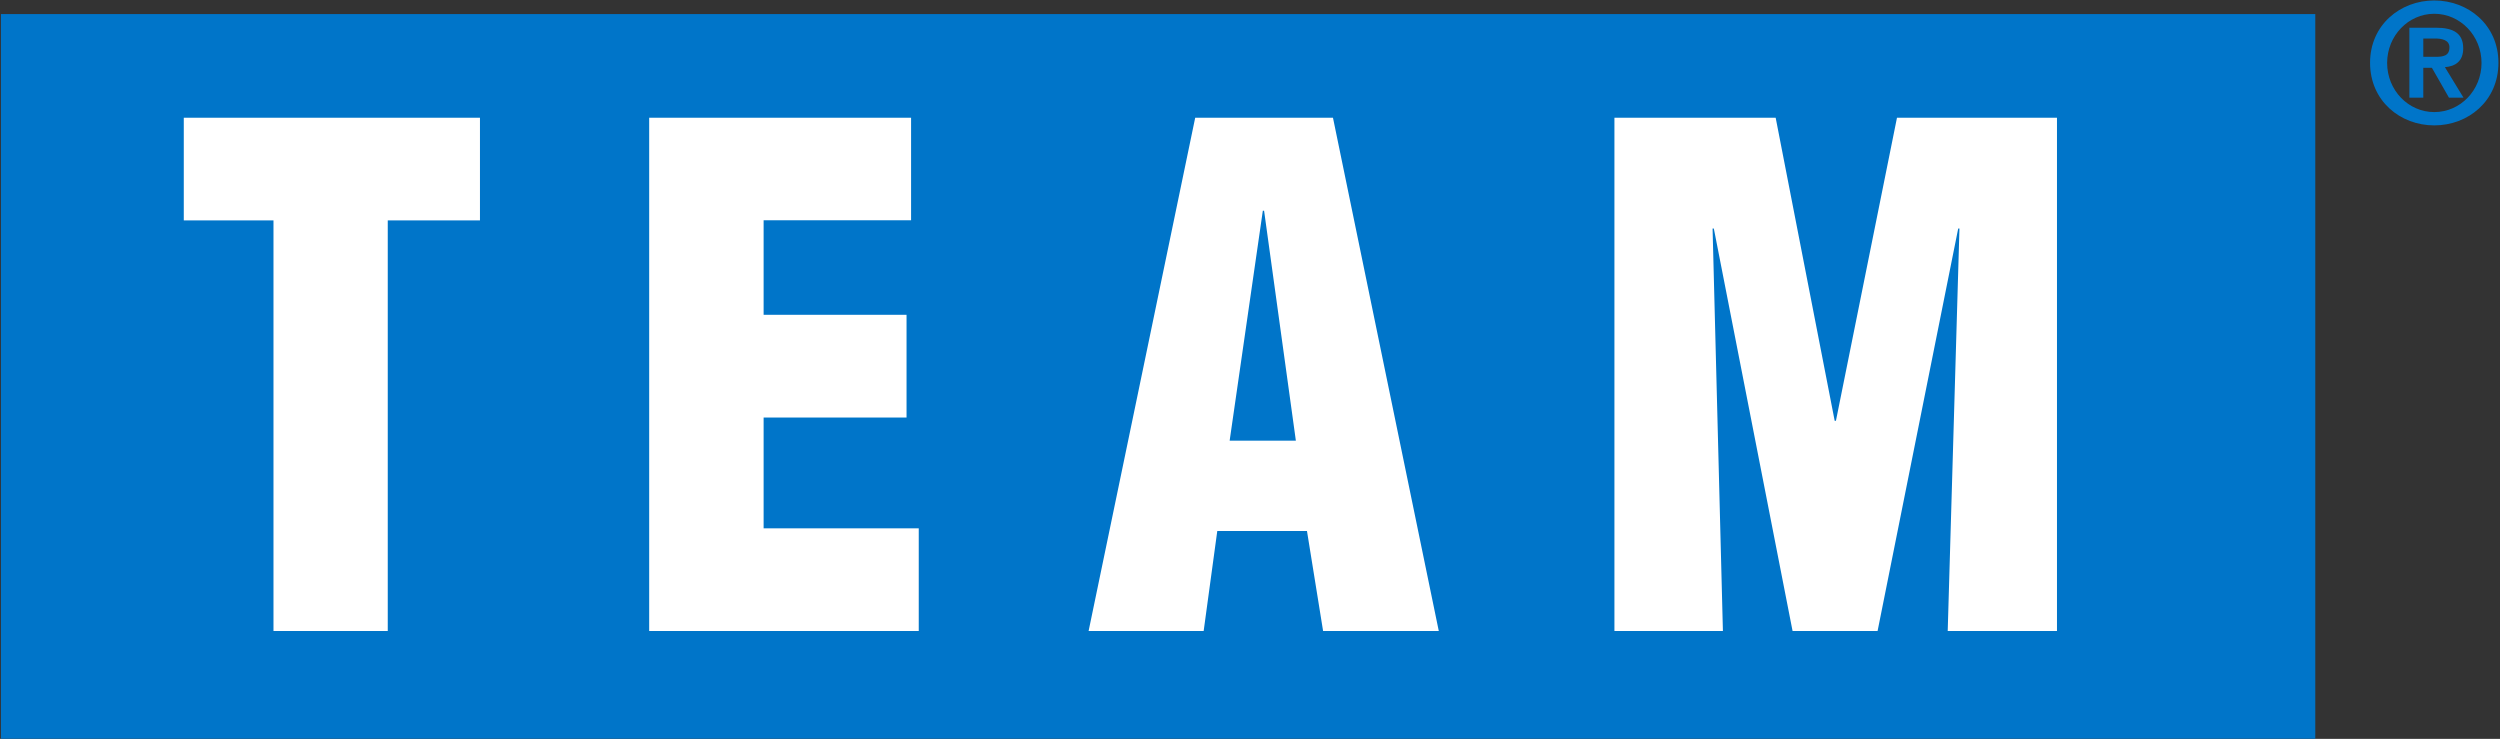
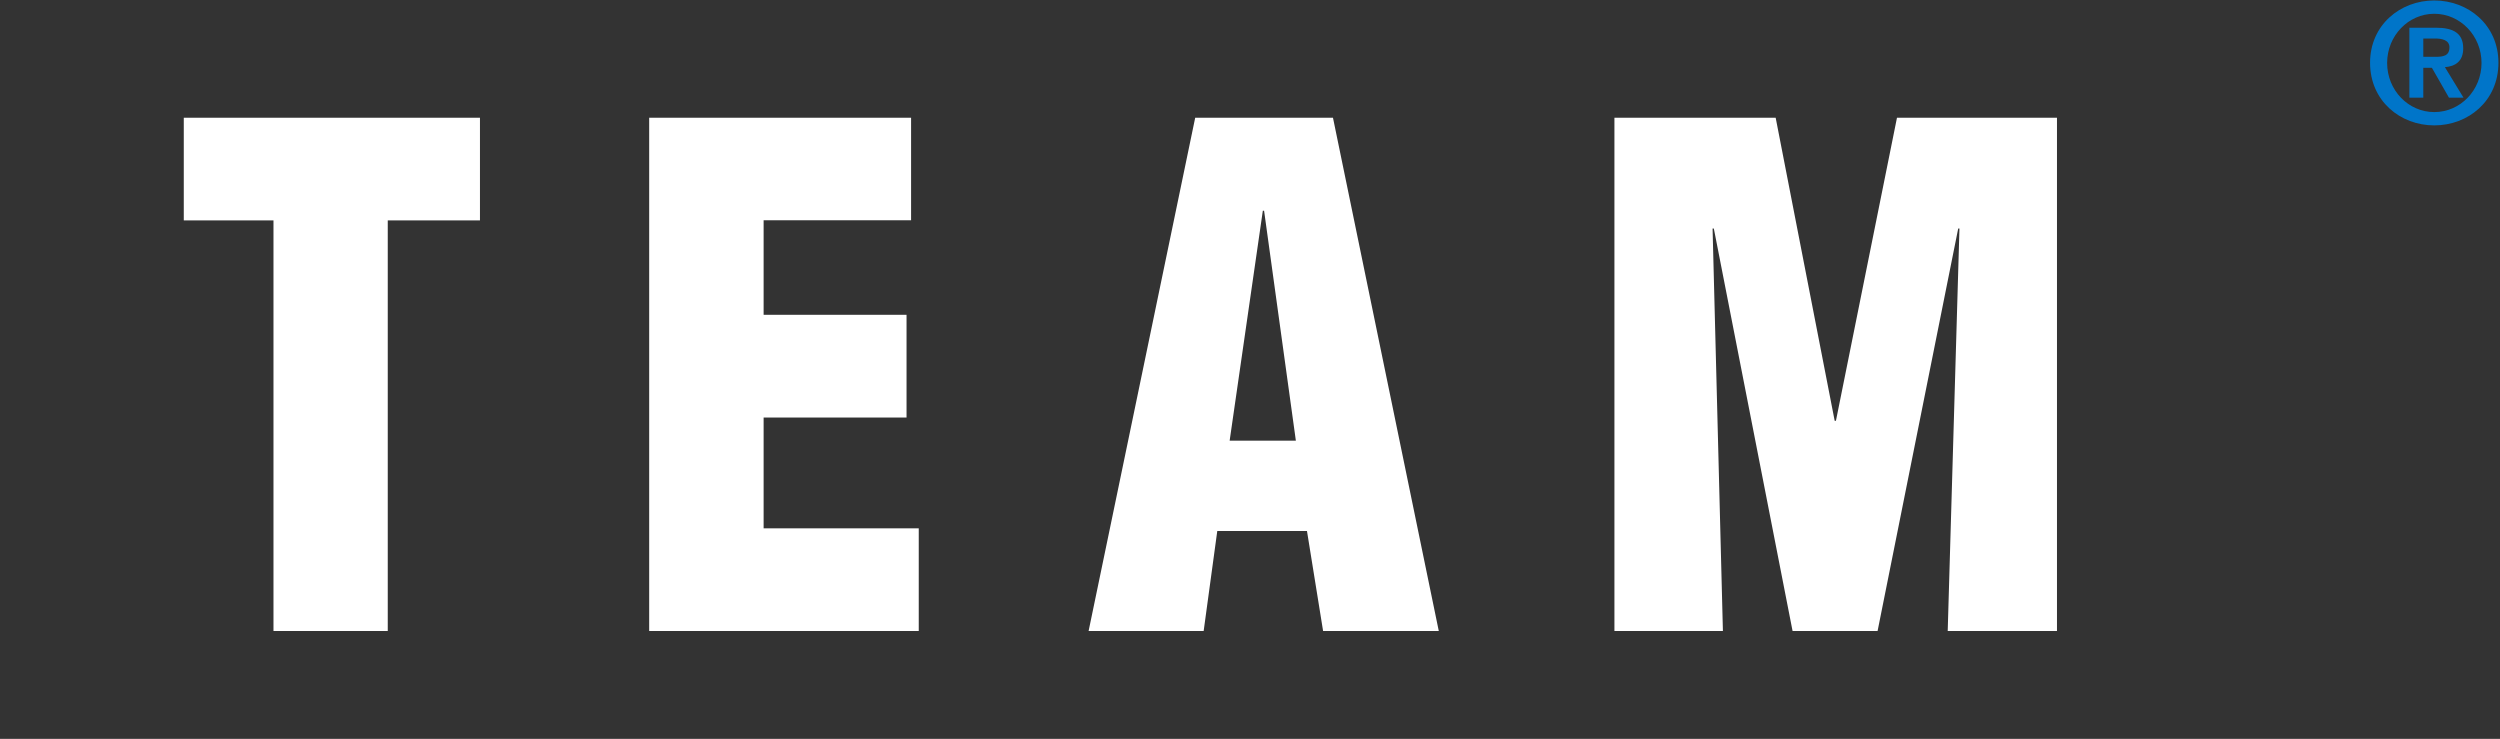
<svg xmlns="http://www.w3.org/2000/svg" version="1.2" viewBox="0 0 1597 472" width="1597" height="472">
  <rect x="0" y="0" width="1597" height="472" fill="#333333" stroke="none" />
  <title>team-logo-svg</title>
  <style>
		.s0 { fill: #0075c9 } 
		.s1 { fill: #ffffff } 
	</style>
  <path id="Layer" fill-rule="evenodd" class="s0" d="m1555 0.3c21.7 0 41 15.6 41 39.8 0 24.4-19.3 40-41 40-21.7 0-41-15.6-41-40 0-24.2 19.3-39.8 41-39.8zm30.2 39.9c0-17.3-13.5-31.4-30.2-31.4-16.6 0-30.1 14.1-30.1 31.4 0 17.4 13.5 31.4 30.1 31.4 16.7 0 30.2-14 30.2-31.4zm-46.1 22.2v-44.7h16.9c11.2 0 17.5 3.5 17.5 13.2 0 8.3-5.1 11.5-11.7 12l11.9 19.5h-9.3l-10.9-19.1h-5.5v19.1zm8.9-26.1h7.9c5 0 8.8-0.7 8.8-6.1 0-4.8-5.2-5.6-9.2-5.6h-7.5z" />
-   <path id="Layer" class="s0" d="m0.6 9h1478.4v462.9h-1478.4z" />
  <path id="Layer" fill-rule="evenodd" class="s1" d="m117.4 75.2h189.2v65.6h-58.9v262.3h-73v-262.3h-57.3zm370.4 262.3h99.1v65.6h-172.2v-327.9h167.3v65.5h-94.2v60.4h91.3v65.6h-91.3zm363.7-262.3l67.6 327.9h-73.9l-10.3-63.9h-57.3l-8.7 63.9h-73.5l68.1-327.9zm-23.7 206.3l-20.3-146.9h-0.8l-21.2 146.9zm486.2-206.3v327.9h-69.8l7.5-257.1h-0.8l-51.5 257.1h-54.3l-50.3-257.1h-0.8l6.6 257.1h-69.3v-327.9h103l37.7 193.6h0.8l39-193.6z" />
</svg>